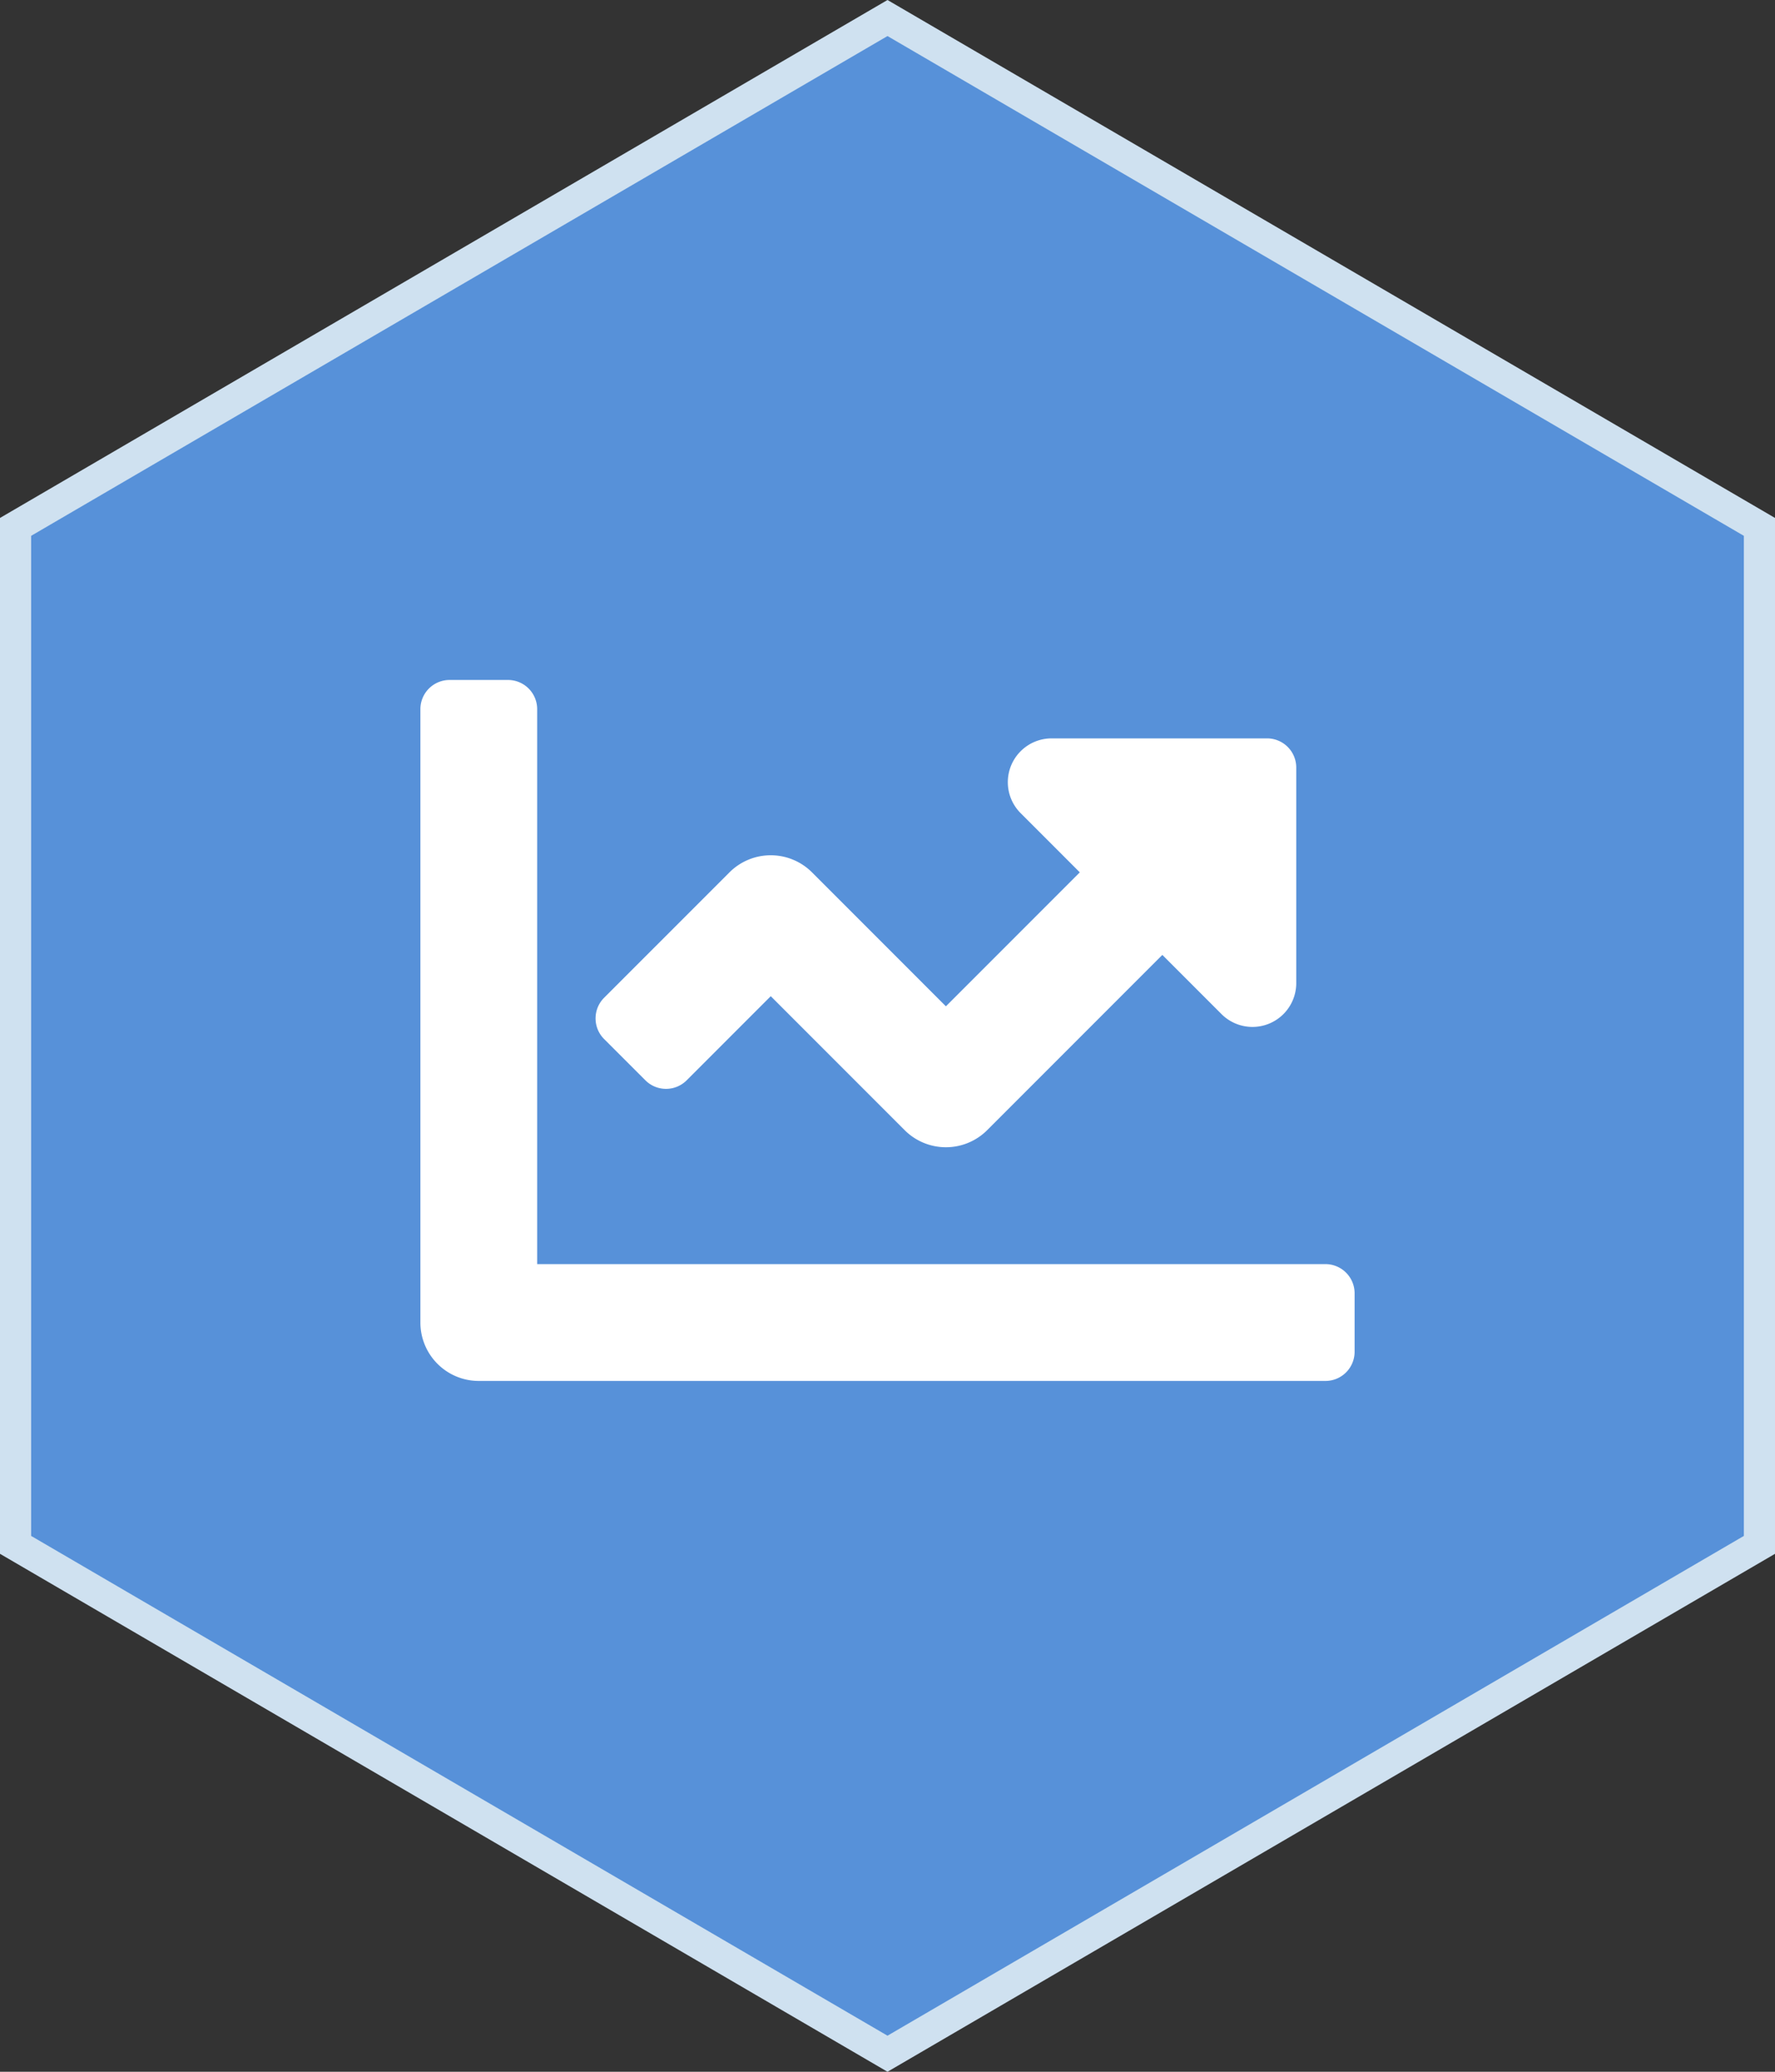
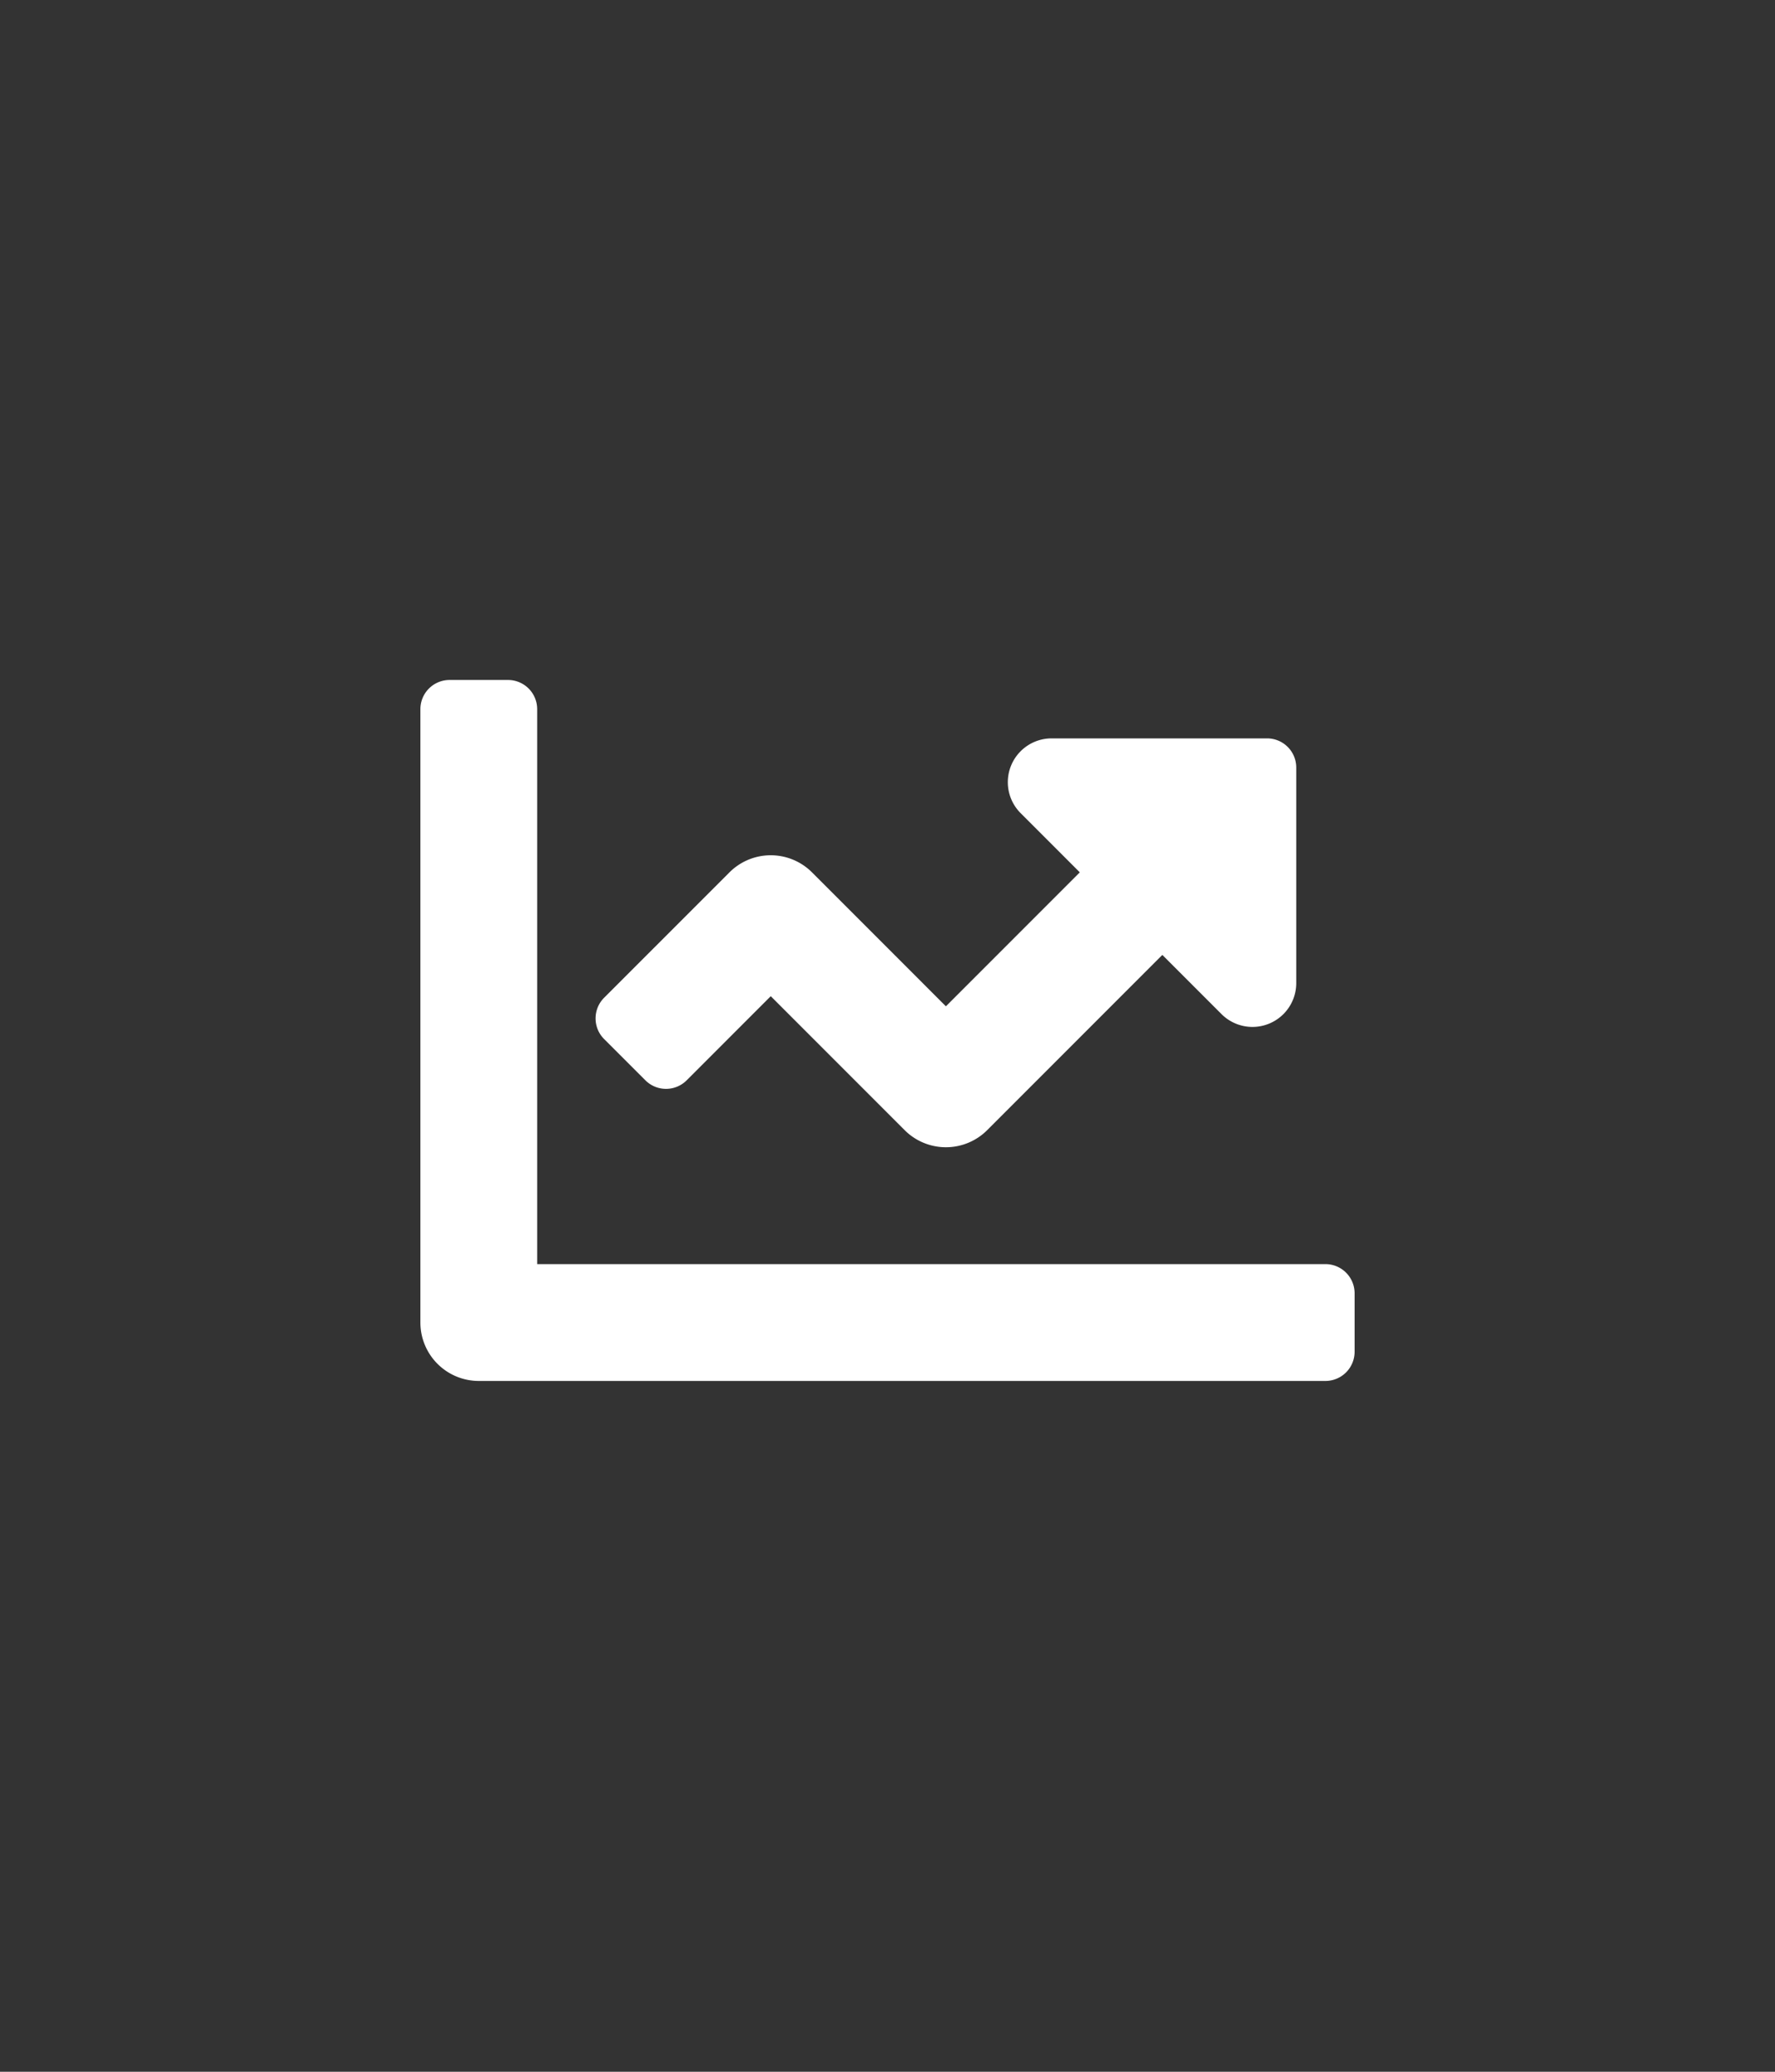
<svg xmlns="http://www.w3.org/2000/svg" width="114" height="133" viewBox="0 0 114 133">
  <rect x="0" y="0" width="114" height="133" fill="#333333" stroke="none" />
  <defs>
    <style>
      .cls-1 {
        fill: #5791d9;
      }

      .cls-2 {
        fill: #fff;
      }

      .cls-3, .cls-4 {
        stroke: none;
      }

      .cls-4 {
        fill: #cfe1f0;
      }
    </style>
  </defs>
  <g id="line-icon" transform="translate(-1273 -300)">
    <g id="Path_4" data-name="Path 4" class="cls-1" transform="translate(1273 433) rotate(-90)">
-       <path class="cls-3" d="M 99.176 113 L 33.824 113 L 1.158 57 L 33.824 1 L 99.176 1 L 131.842 57 L 99.176 113 Z" />
-       <path class="cls-4" d="M 34.399 2 L 2.315 57 L 34.399 112 L 98.601 112 L 130.685 57 L 98.601 2 L 34.399 2 M 33.25 -7.62939453125e-06 L 99.75 -7.62939453125e-06 L 133 57 L 99.75 114 L 33.25 114 L 0 57 L 33.25 -7.62939453125e-06 Z" />
-     </g>
+       </g>
    <path id="chart-line-solid" class="cls-2" d="M58.125,101.5H7.5V65.875A1.874,1.874,0,0,0,5.625,64H1.875A1.874,1.874,0,0,0,0,65.875V105.25A3.75,3.75,0,0,0,3.75,109H58.125A1.874,1.874,0,0,0,60,107.125v-3.75A1.874,1.874,0,0,0,58.125,101.5Zm-3.75-33.75H40.54a2.812,2.812,0,0,0-1.989,4.8l3.8,3.8-8.6,8.6-8.6-8.6a3.749,3.749,0,0,0-5.3,0L11.8,84.4a1.875,1.875,0,0,0,0,2.652L14.45,89.7a1.875,1.875,0,0,0,2.652,0l5.4-5.4,8.6,8.6a3.749,3.749,0,0,0,5.3,0l11.25-11.25,3.8,3.8a2.812,2.812,0,0,0,4.8-1.989V69.625A1.873,1.873,0,0,0,54.375,67.75Z" transform="translate(1300 279.652)" />
  </g>
</svg>